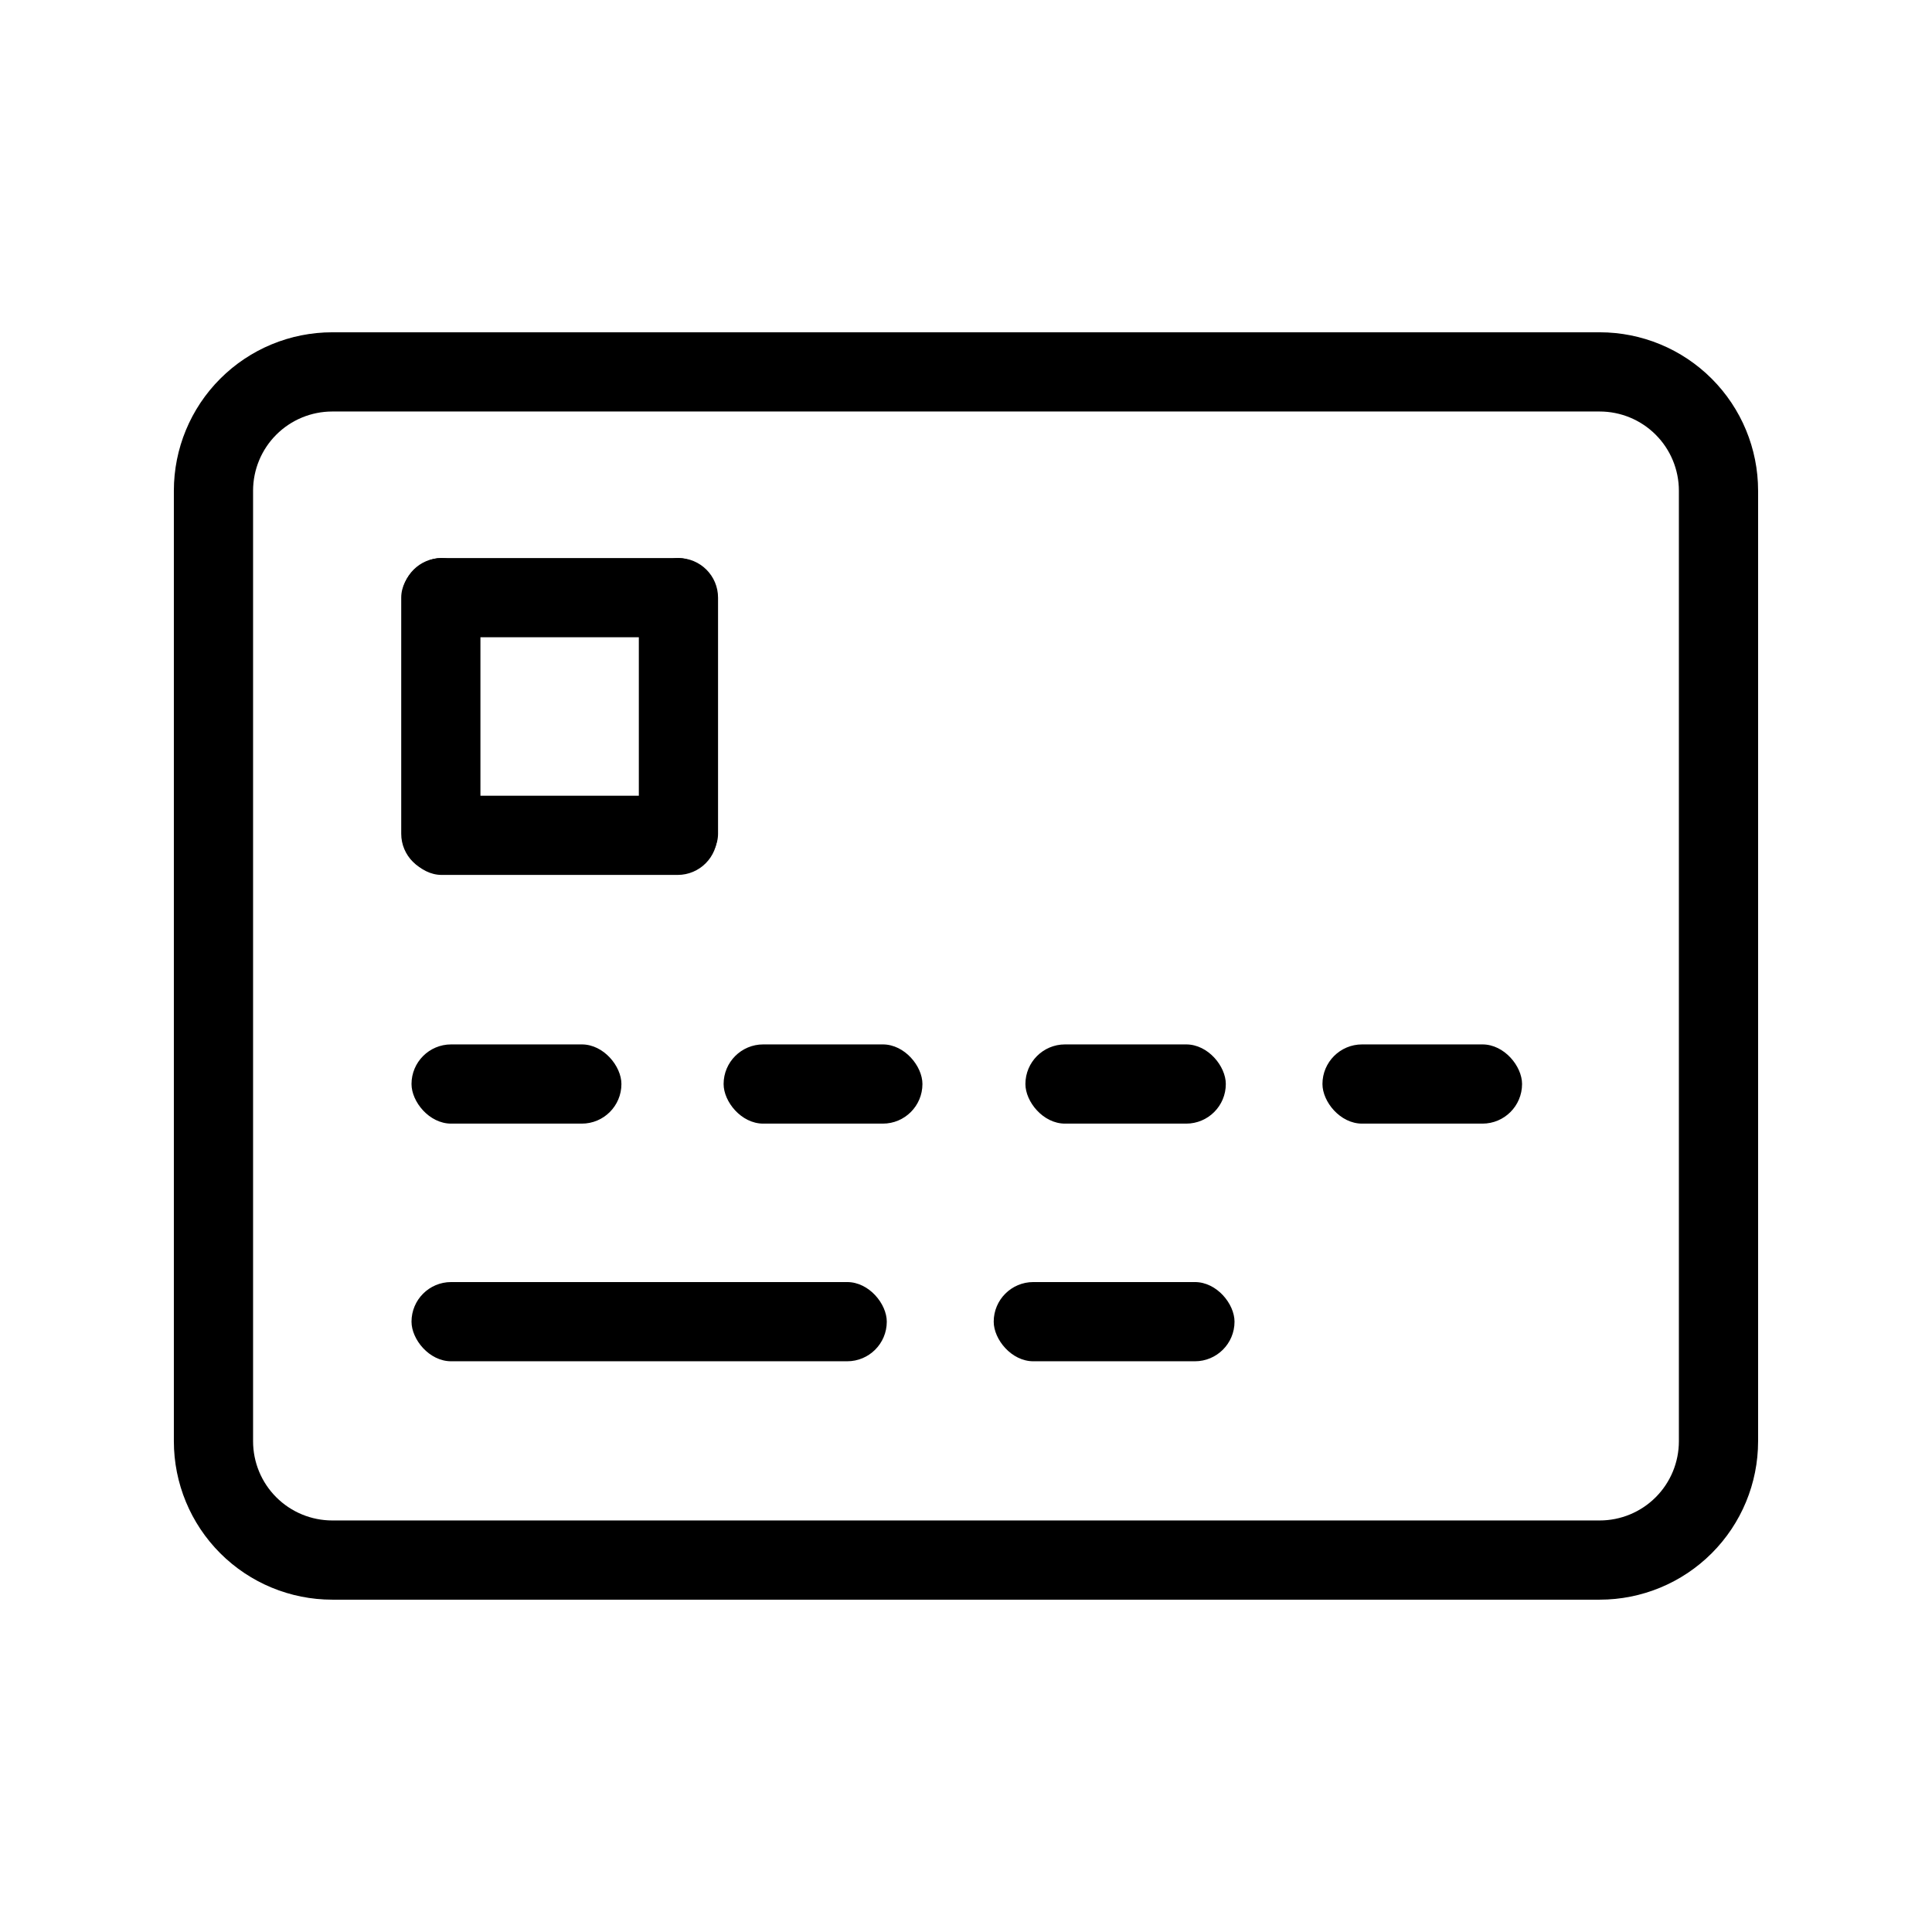
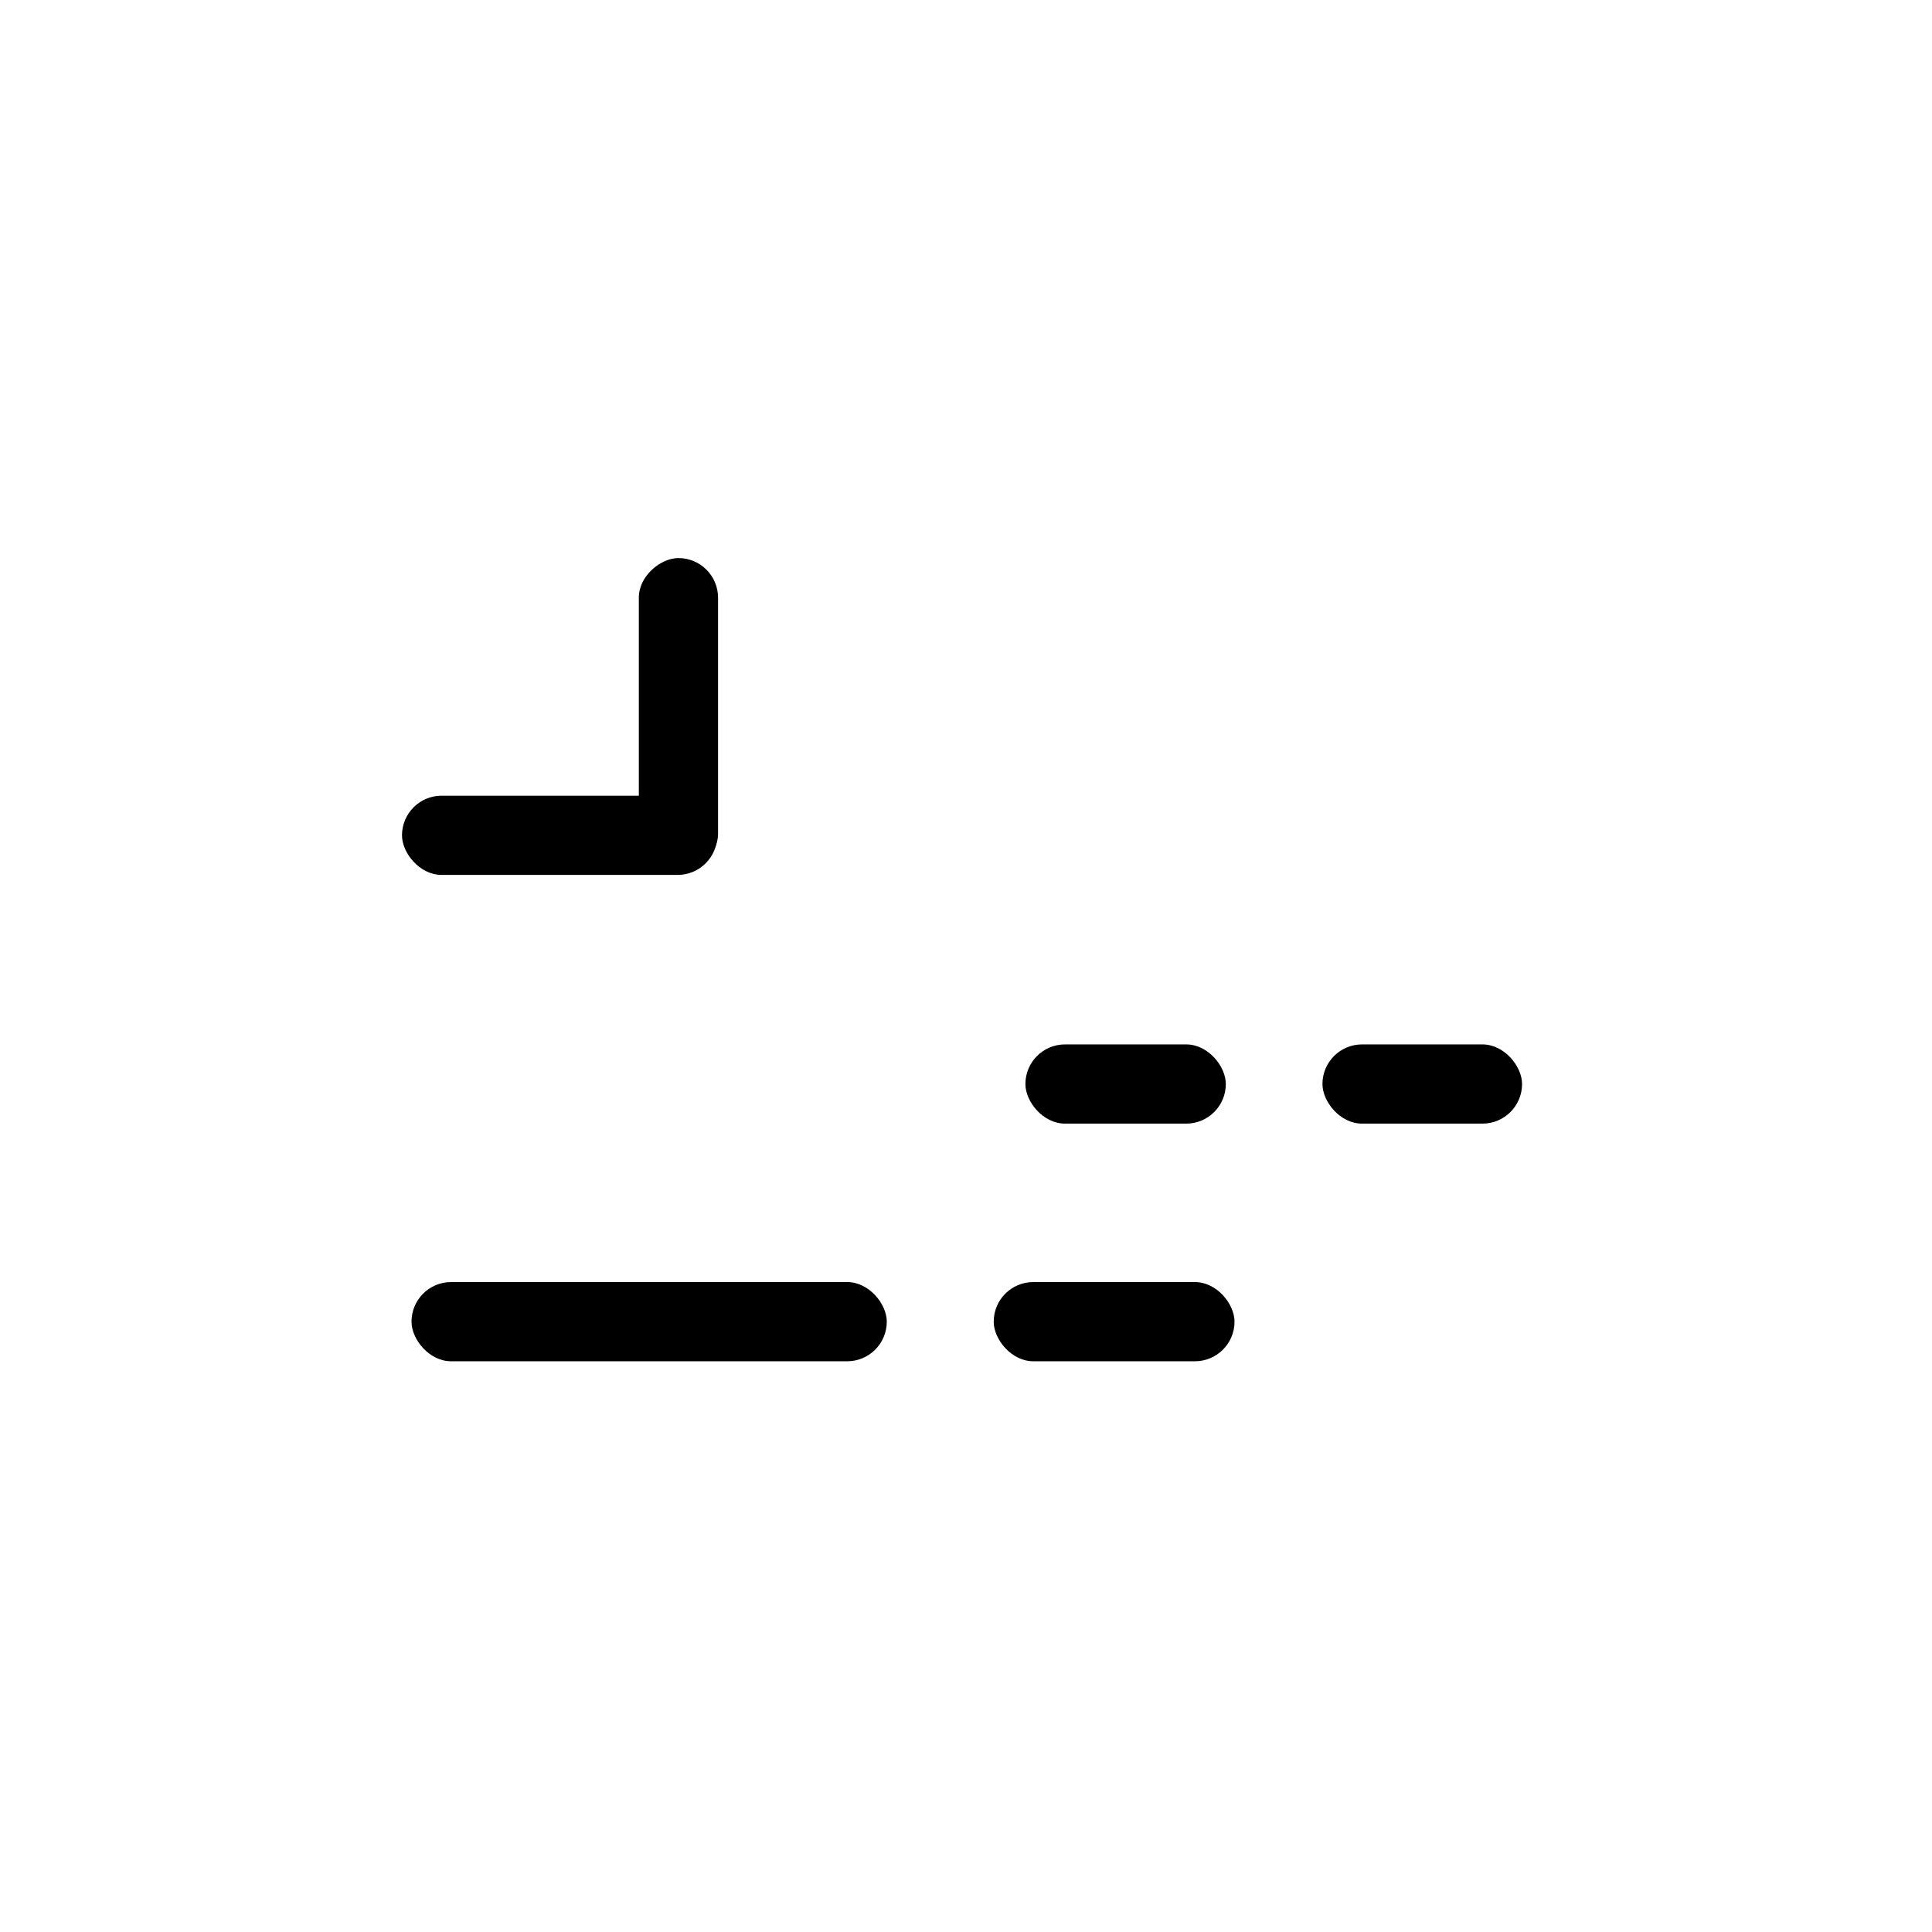
<svg xmlns="http://www.w3.org/2000/svg" fill="#000000" width="800px" height="800px" version="1.1" viewBox="144 144 512 512">
  <g>
-     <path d="m567.93 232.06h-335.87c-11.137 0-21.812 4.422-29.688 12.297-7.875 7.871-12.297 18.551-12.297 29.688v251.9c0 11.137 4.422 21.816 12.297 29.688 7.875 7.875 18.551 12.297 29.688 12.297h335.87c11.137 0 21.816-4.422 29.688-12.297 7.875-7.871 12.297-18.551 12.297-29.688v-251.9c0-11.137-4.422-21.816-12.297-29.688-7.871-7.875-18.551-12.297-29.688-12.297zm20.992 293.89v-0.004c0 5.57-2.211 10.91-6.148 14.844-3.934 3.938-9.273 6.148-14.844 6.148h-335.87c-5.566 0-10.906-2.211-14.844-6.148-3.938-3.934-6.148-9.273-6.148-14.844v-251.9c0-5.566 2.211-10.906 6.148-14.844s9.277-6.148 14.844-6.148h335.87c5.57 0 10.91 2.211 14.844 6.148 3.938 3.938 6.148 9.277 6.148 14.844z" />
-     <path d="m261.03 291.89h62.555c5.797 0 10.496 5.797 10.496 10.496 0 5.797-4.699 10.496-10.496 10.496h-62.555c-5.797 0-10.496-5.797-10.496-10.496 0-5.797 4.699-10.496 10.496-10.496z" />
    <path d="m261.03 354.87h62.555c5.797 0 10.496 5.797 10.496 10.496 0 5.797-4.699 10.496-10.496 10.496h-62.555c-5.797 0-10.496-5.797-10.496-10.496 0-5.797 4.699-10.496 10.496-10.496z" />
-     <path d="m263.55 420.78h34.637c5.797 0 10.496 5.797 10.496 10.496 0 5.797-4.699 10.496-10.496 10.496h-34.637c-5.797 0-10.496-5.797-10.496-10.496 0-5.797 4.699-10.496 10.496-10.496z" />
-     <path d="m346.26 420.78h31.699c5.797 0 10.496 5.797 10.496 10.496 0 5.797-4.699 10.496-10.496 10.496h-31.699c-5.797 0-10.496-5.797-10.496-10.496 0-5.797 4.699-10.496 10.496-10.496z" />
    <path d="m263.55 483.76h104.96c5.797 0 10.496 5.797 10.496 10.496 0 5.797-4.699 10.496-10.496 10.496h-104.96c-5.797 0-10.496-5.797-10.496-10.496 0-5.797 4.699-10.496 10.496-10.496z" />
    <path d="m417.84 483.76h42.824c5.797 0 10.496 5.797 10.496 10.496 0 5.797-4.699 10.496-10.496 10.496h-42.824c-5.797 0-10.496-5.797-10.496-10.496 0-5.797 4.699-10.496 10.496-10.496z" />
    <path d="m426.24 420.78h32.117c5.797 0 10.496 5.797 10.496 10.496 0 5.797-4.699 10.496-10.496 10.496h-32.117c-5.797 0-10.496-5.797-10.496-10.496 0-5.797 4.699-10.496 10.496-10.496z" />
    <path d="m504.96 420.78h31.906c5.797 0 10.496 5.797 10.496 10.496 0 5.797-4.699 10.496-10.496 10.496h-31.906c-5.797 0-10.496-5.797-10.496-10.496 0-5.797 4.699-10.496 10.496-10.496z" />
    <path d="m334.29 302.39v62.555c0 5.797-5.797 10.496-10.496 10.496-5.797 0-10.496-4.699-10.496-10.496v-62.555c0-5.797 5.797-10.496 10.496-10.496 5.797 0 10.496 4.699 10.496 10.496z" />
-     <path d="m271.32 302.39v62.555c0 5.797-5.797 10.496-10.496 10.496-5.797 0-10.496-4.699-10.496-10.496v-62.555c0-5.797 5.797-10.496 10.496-10.496 5.797 0 10.496 4.699 10.496 10.496z" />
  </g>
</svg>